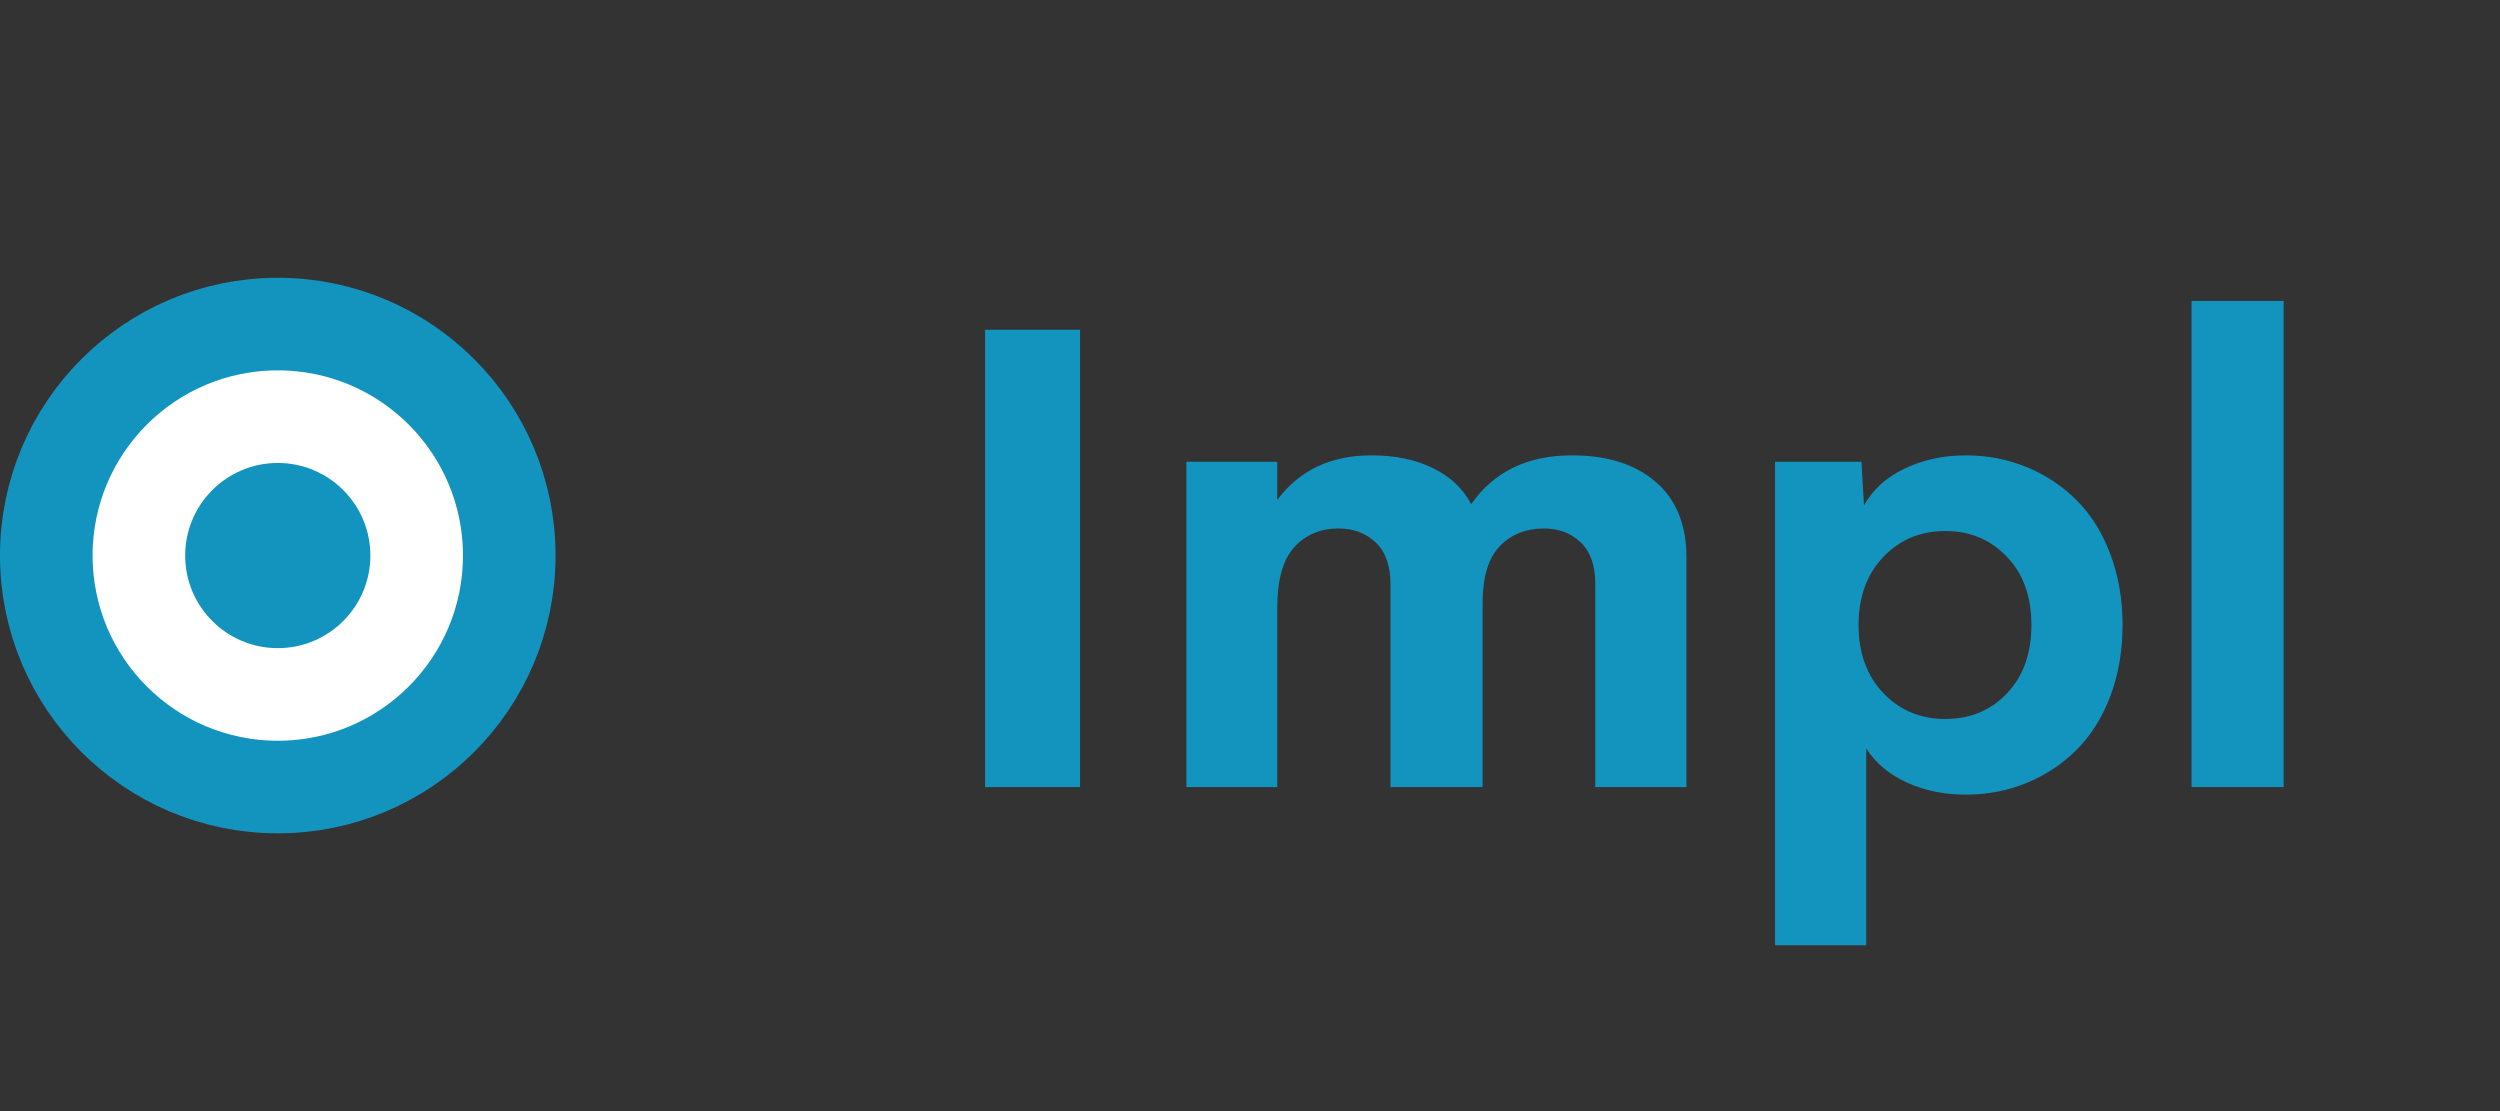
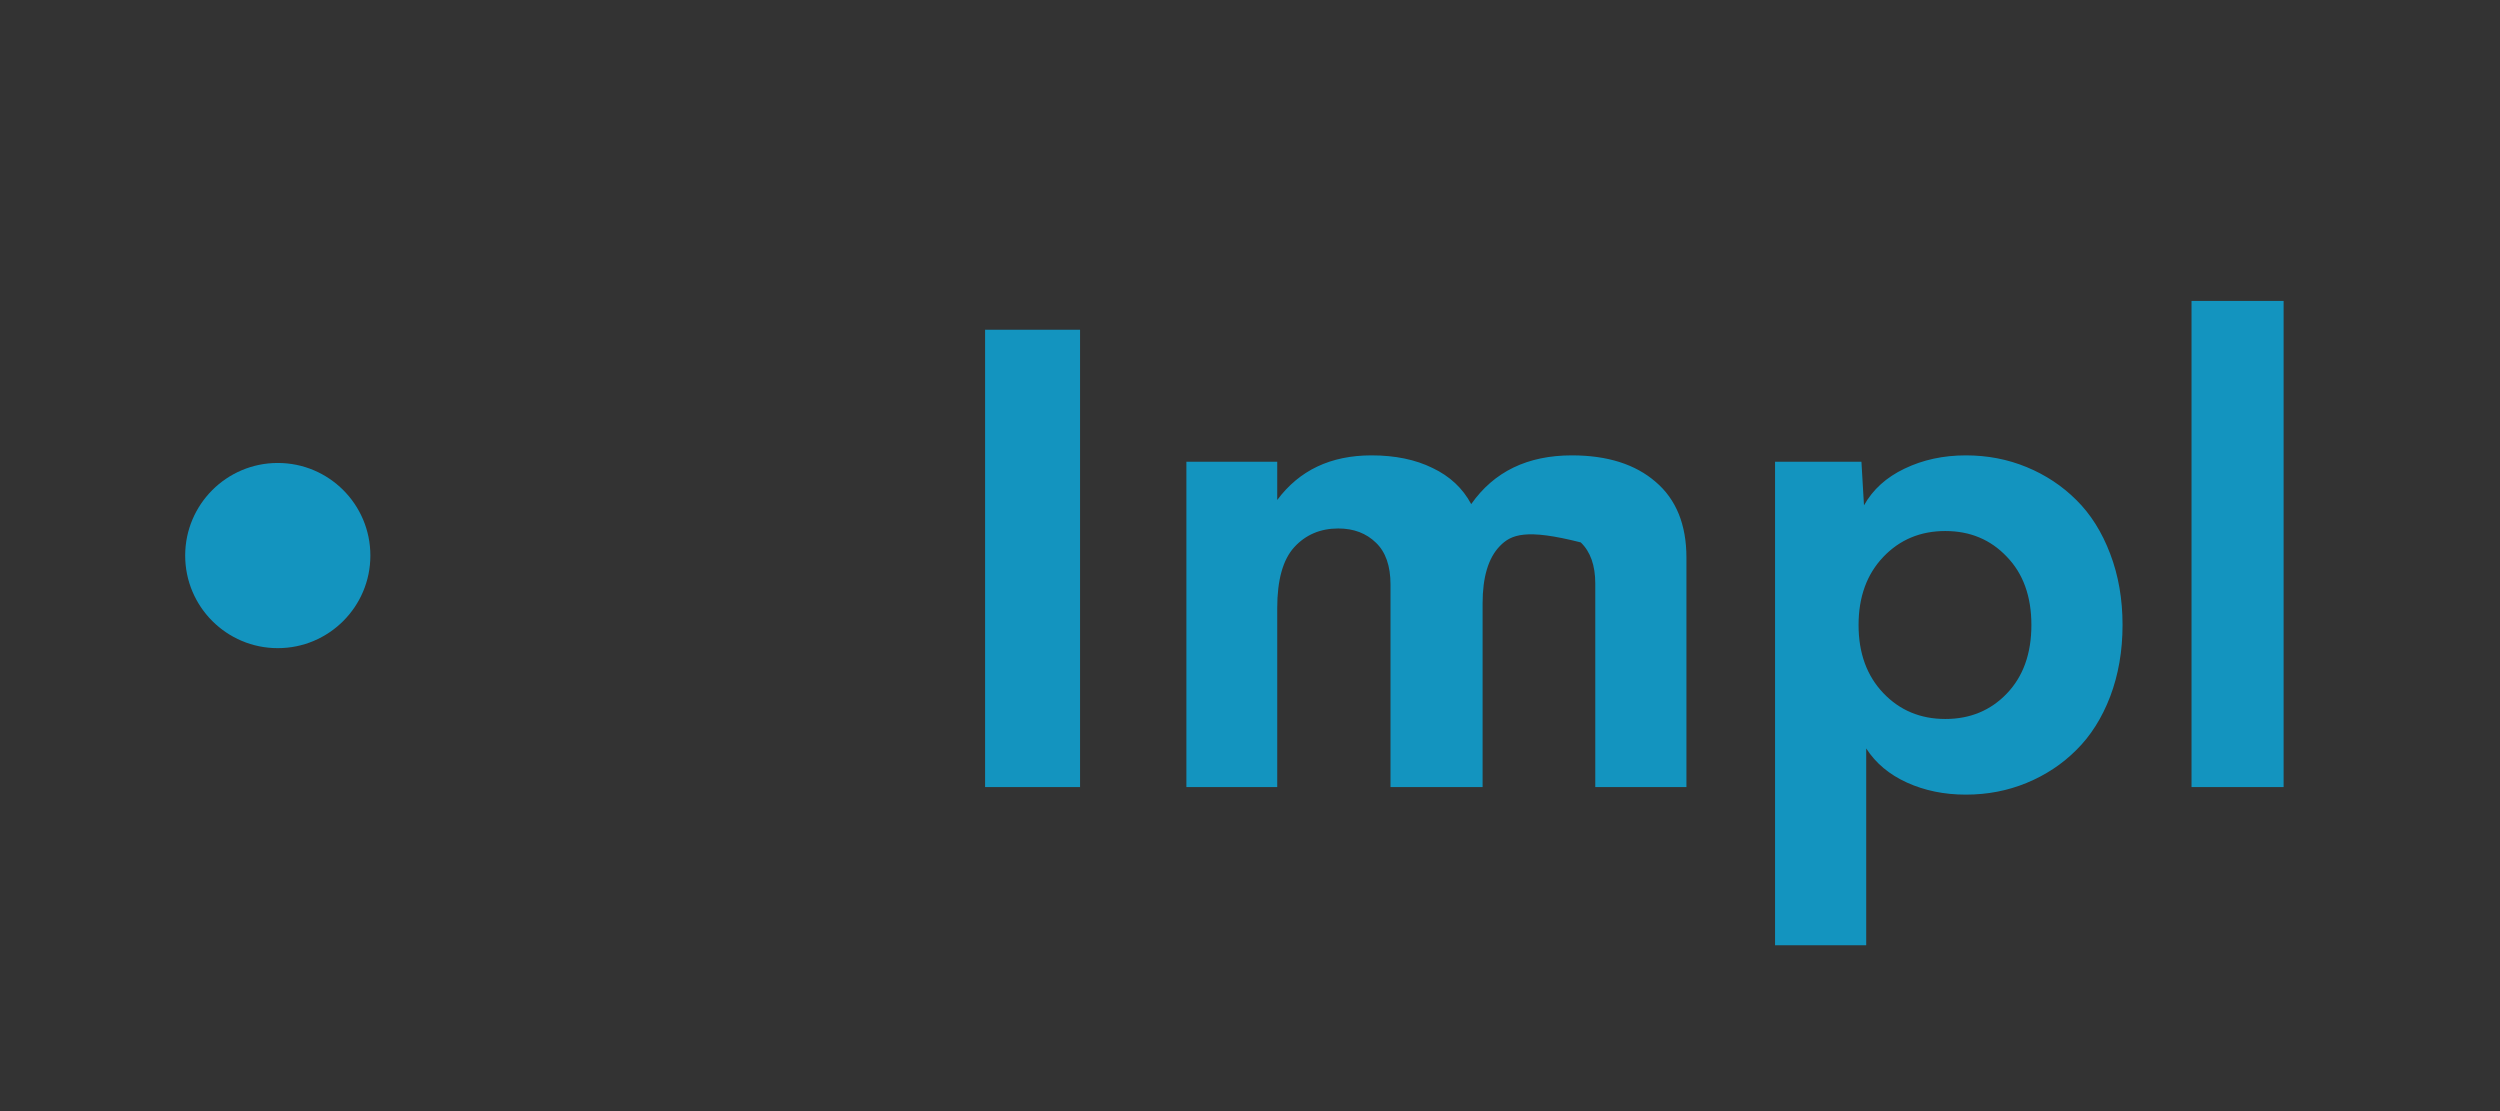
<svg xmlns="http://www.w3.org/2000/svg" width="54" height="24" viewBox="0 0 54 24" fill="none">
  <rect x="0" y="0" width="54" height="24" fill="#333333" stroke="none" />
-   <circle cx="6" cy="12" r="5" fill="white" stroke="#1394BF" stroke-width="2" />
  <circle cx="6" cy="12" r="2" fill="#1394BF" />
-   <path d="M21.278 17V7.122H23.329V17H21.278ZM33.952 9.836C34.718 9.836 35.322 10.027 35.764 10.41C36.206 10.788 36.427 11.333 36.427 12.044V17H34.458V12.604C34.458 12.213 34.353 11.916 34.144 11.716C33.934 11.515 33.67 11.415 33.351 11.415C32.959 11.415 32.64 11.543 32.394 11.798C32.148 12.053 32.024 12.466 32.024 13.035V17H30.035V12.625C30.035 12.224 29.93 11.923 29.721 11.723C29.511 11.518 29.24 11.415 28.907 11.415C28.52 11.415 28.203 11.55 27.957 11.818C27.711 12.087 27.588 12.527 27.588 13.138V17H25.626V9.973H27.588V10.8C28.066 10.157 28.745 9.836 29.625 9.836C30.135 9.836 30.575 9.927 30.944 10.109C31.318 10.287 31.596 10.547 31.778 10.889C32.27 10.187 32.995 9.836 33.952 9.836ZM42.463 9.836C42.928 9.836 43.365 9.92 43.775 10.089C44.185 10.258 44.543 10.495 44.849 10.8C45.158 11.105 45.402 11.492 45.58 11.962C45.758 12.427 45.847 12.94 45.847 13.5C45.847 14.06 45.758 14.575 45.58 15.045C45.402 15.51 45.158 15.895 44.849 16.2C44.543 16.506 44.185 16.742 43.775 16.911C43.365 17.08 42.928 17.164 42.463 17.164C41.998 17.164 41.574 17.078 41.191 16.904C40.809 16.731 40.515 16.485 40.31 16.166V20.418H38.341V9.973H40.207L40.262 10.916C40.453 10.574 40.745 10.31 41.137 10.123C41.533 9.932 41.975 9.836 42.463 9.836ZM42.019 15.53C42.552 15.53 42.994 15.348 43.345 14.983C43.7 14.614 43.878 14.12 43.878 13.5C43.878 12.88 43.7 12.388 43.345 12.023C42.994 11.654 42.552 11.47 42.019 11.47C41.481 11.47 41.034 11.657 40.679 12.03C40.323 12.404 40.145 12.894 40.145 13.5C40.145 14.106 40.323 14.596 40.679 14.97C41.034 15.343 41.481 15.53 42.019 15.53ZM47.337 17V6.5H49.326V17H47.337Z" fill="#1394BF" />
+   <path d="M21.278 17V7.122H23.329V17H21.278ZM33.952 9.836C34.718 9.836 35.322 10.027 35.764 10.41C36.206 10.788 36.427 11.333 36.427 12.044V17H34.458V12.604C34.458 12.213 34.353 11.916 34.144 11.716C32.959 11.415 32.64 11.543 32.394 11.798C32.148 12.053 32.024 12.466 32.024 13.035V17H30.035V12.625C30.035 12.224 29.93 11.923 29.721 11.723C29.511 11.518 29.24 11.415 28.907 11.415C28.52 11.415 28.203 11.55 27.957 11.818C27.711 12.087 27.588 12.527 27.588 13.138V17H25.626V9.973H27.588V10.8C28.066 10.157 28.745 9.836 29.625 9.836C30.135 9.836 30.575 9.927 30.944 10.109C31.318 10.287 31.596 10.547 31.778 10.889C32.27 10.187 32.995 9.836 33.952 9.836ZM42.463 9.836C42.928 9.836 43.365 9.92 43.775 10.089C44.185 10.258 44.543 10.495 44.849 10.8C45.158 11.105 45.402 11.492 45.58 11.962C45.758 12.427 45.847 12.94 45.847 13.5C45.847 14.06 45.758 14.575 45.58 15.045C45.402 15.51 45.158 15.895 44.849 16.2C44.543 16.506 44.185 16.742 43.775 16.911C43.365 17.08 42.928 17.164 42.463 17.164C41.998 17.164 41.574 17.078 41.191 16.904C40.809 16.731 40.515 16.485 40.31 16.166V20.418H38.341V9.973H40.207L40.262 10.916C40.453 10.574 40.745 10.31 41.137 10.123C41.533 9.932 41.975 9.836 42.463 9.836ZM42.019 15.53C42.552 15.53 42.994 15.348 43.345 14.983C43.7 14.614 43.878 14.12 43.878 13.5C43.878 12.88 43.7 12.388 43.345 12.023C42.994 11.654 42.552 11.47 42.019 11.47C41.481 11.47 41.034 11.657 40.679 12.03C40.323 12.404 40.145 12.894 40.145 13.5C40.145 14.106 40.323 14.596 40.679 14.97C41.034 15.343 41.481 15.53 42.019 15.53ZM47.337 17V6.5H49.326V17H47.337Z" fill="#1394BF" />
</svg>